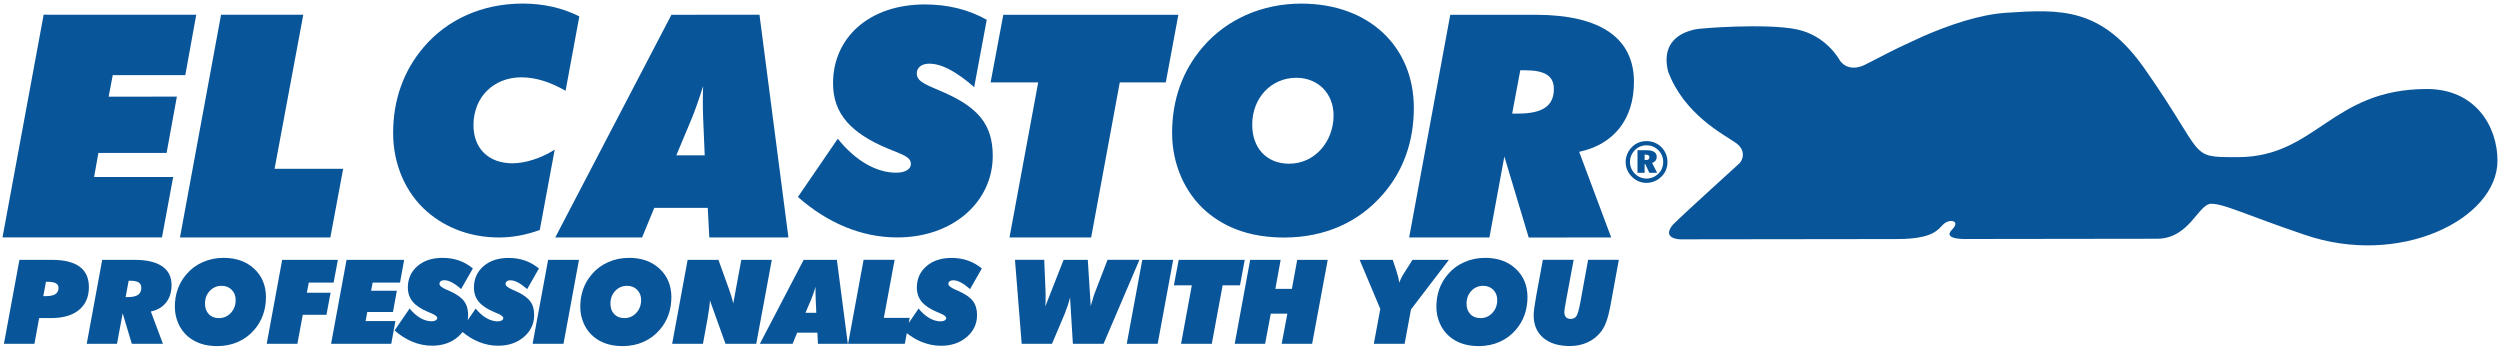
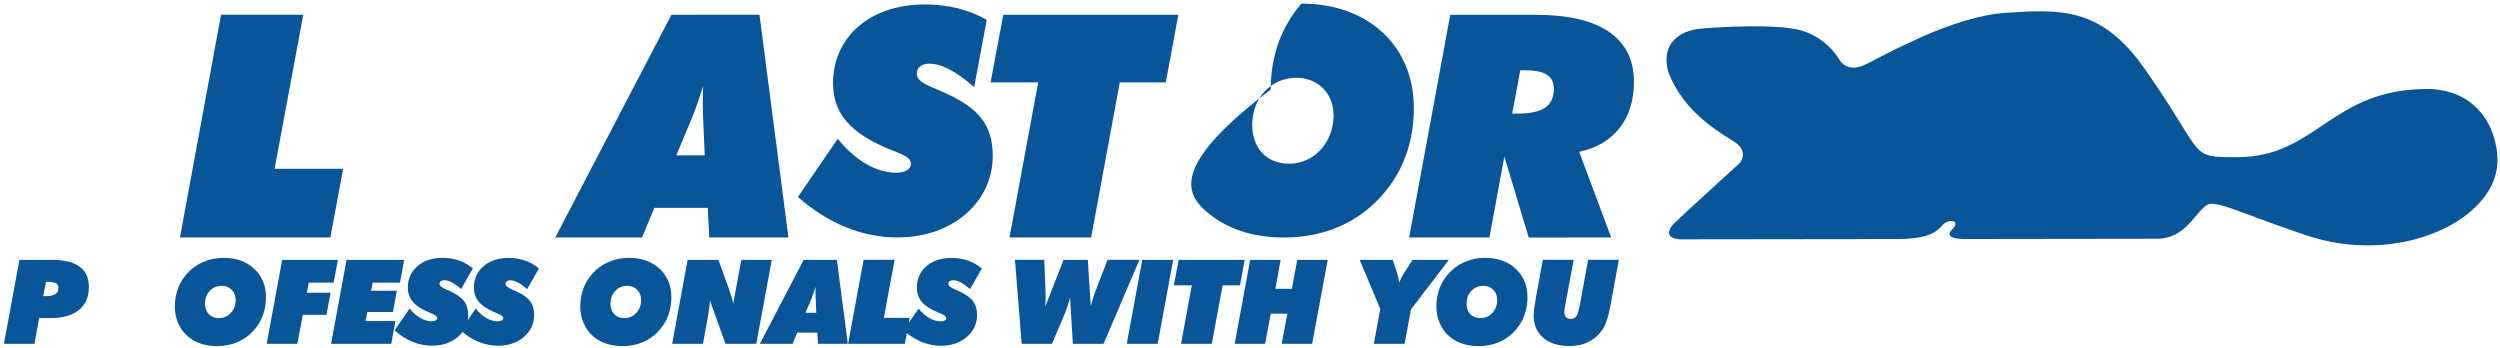
<svg xmlns="http://www.w3.org/2000/svg" id="Layer_1" x="0px" y="0px" viewBox="0 0 1000 139" style="enable-background:new 0 0 1000 139;" xml:space="preserve">
  <style type="text/css">	.st0{fill:#095599;}</style>
  <g>
    <path class="st0" d="M970.75,35.6c-38.26,0.04-44.22,27.21-75.65,27.26c-20.13,0.02-12.27,0.23-37.16-35.25   C840.71,2.95,824.42,3.64,802.56,5.1c-10.77,0.7-22.84,4.88-33.22,9.37l-9.61,4.46c-6.25,3.04-11.15,5.73-13.65,6.93   c-7.22,3.52-10.23-1.82-10.23-1.82s-5.22-9.85-17.23-12.31c-12-2.51-39.46-0.42-40.71,0.05c-1.27,0.42-14.16,2.35-10.69,16.74   c6.32,17.2,22.39,25.34,27.02,28.56c4.68,3.26,2.5,7.31,1.64,8.15c-0.86,0.87-21.41,19.34-26.75,24.68   c-4.65,5.59,2.79,5.82,2.79,5.82s72.16-0.08,86.55-0.11c1.23,0,2.31-0.03,3.37-0.06c11.36-0.53,13.27-3.56,15.45-5.79   c2.45-2.43,7.2-1.59,3.5,2.11c-4.25,4.27,6.53,3.72,6.53,3.72l75.48-0.1c13.01-0.01,16.5-13.97,21.69-13.99   c5.2,0,13.94,4.47,37.04,12.29c38.31,13.37,77.47-6.2,77.46-29.54C998.98,50.45,990.08,35.58,970.75,35.6z" />
-     <polygon class="st0" points="39.36,61.17 66.64,61.17 70.75,38.65 43.46,38.66 45.1,30.06 74.12,30.04 78.5,5.89 17.46,5.88    1,94.95 64.79,94.96 69.27,70.8 37.64,70.79  " />
    <polygon class="st0" points="436.46,94.99 447.91,32.95 466.32,32.95 471.34,5.91 401.32,5.91 396.24,32.96 415.28,32.95    403.8,94.99  " />
    <path class="st0" d="M378.05,37.18c-6.97-3.11-11.34-4.24-11.34-7.83c0.01-2.26,1.86-3.88,4.97-3.88c4.99,0,10.85,3.14,17.95,9.35   l0.06-0.06l5.01-26.85c-7.21-4.04-15.39-6.12-24.74-6.14c-22.54,0.03-36.76,13.48-36.74,31.55c-0.01,12.2,7.22,19.93,21.8,26.06   c5.97,2.47,9.34,3.34,9.34,6.21c0.01,1.97-2.13,3.49-5.88,3.49c-7.84,0-16.17-4.63-23.37-13.58l-15.94,23.28   c12.16,10.73,25.9,16.21,39.72,16.19c22.49,0.03,38.23-14.41,38.21-32.61C397.12,49.63,390.99,43.05,378.05,37.18z" />
    <path class="st0" d="M256.84,94.98l4.86-11.82h21.4l0.63,11.83l31.64-0.01L303.79,5.9l-35.22,0.01L222.1,94.98H256.84z    M276.75,47.27c1.01-2.49,2.63-6.81,4.5-12.83c-0.1,2.25-0.1,4.38-0.12,6.22c0,4.76,0.23,8.75,0.35,11.86l0.41,9.61l-11.36-0.01   L276.75,47.27z" />
    <path class="st0" d="M631.67,60.73c13.94-2.97,21.93-13.16,21.91-28c0-17.33-13.17-26.8-39.22-26.81H580.1l-16.44,89.07L595.77,95   l5.97-32.4l9.74,32.41l33-0.02L631.67,60.73z M607.25,45.43c-0.75,0-1.62,0.01-2.38,0l3.24-17.32c0.62,0,1.25,0,1.87,0   c7.95,0,11.56,2.24,11.56,7.48C621.54,42.43,616.95,45.43,607.25,45.43z" />
    <polygon class="st0" points="132.14,94.98 137.26,67.53 109.83,67.53 121.31,5.9 88.42,5.89 71.99,94.98  " />
-     <path class="st0" d="M482.45,84.54c8.12,6.98,18.41,10.47,31.28,10.47c16.17-0.02,29.87-6.12,39.58-17.45   c8.11-9.34,12.23-21.15,12.23-34.37c0-24.46-17.82-41.72-44.99-41.75c-15.91,0.01-29.99,6.37-39.45,17.4   c-8.15,9.5-12.26,21.09-12.26,34.39C468.85,65.71,473.97,77.15,482.45,84.54z M518.56,31.11c8.5,0.02,14.85,6.1,14.87,15.06   c-0.02,10.59-7.62,19.32-17.73,19.31c-9.07,0.01-14.81-6.24-14.81-15.58C500.86,39.27,508.37,31.12,518.56,31.11z" />
-     <path class="st0" d="M170.81,84.64c7.75,6.72,17.69,10.34,28.8,10.35c5.47-0.01,10.82-1.02,16.3-2.99l5.97-32.13   c-5.75,3.6-11.98,5.44-16.93,5.45c-9.46-0.02-15.57-5.86-15.56-15.29c0.01-11.11,7.96-19.09,19.15-19.1   c5.86,0.02,11.59,1.9,17.69,5.38l5.5-29.75c-6.72-3.38-14.21-5.13-22.66-5.13c-16.2,0-30.14,6.35-39.6,17.44   c-8.09,9.47-12.23,21.17-12.22,34.36C157.24,65.69,162.23,77.15,170.81,84.64z" />
+     <path class="st0" d="M482.45,84.54c8.12,6.98,18.41,10.47,31.28,10.47c16.17-0.02,29.87-6.12,39.58-17.45   c8.11-9.34,12.23-21.15,12.23-34.37c0-24.46-17.82-41.72-44.99-41.75c-8.15,9.5-12.26,21.09-12.26,34.39C468.85,65.71,473.97,77.15,482.45,84.54z M518.56,31.11c8.5,0.02,14.85,6.1,14.87,15.06   c-0.02,10.59-7.62,19.32-17.73,19.31c-9.07,0.01-14.81-6.24-14.81-15.58C500.86,39.27,508.37,31.12,518.56,31.11z" />
    <path class="st0" d="M31.84,106.66c-2.47-1.81-6.18-2.72-11.14-2.72H7.77l-6.2,33.59h12.21l1.88-10.3h4.8   c4.79,0,8.5-1.09,11.14-3.26c2.64-2.17,3.96-5.22,3.96-9.13C35.55,111.2,34.32,108.48,31.84,106.66z M22.14,117.65   c-0.85,0.54-2.16,0.81-3.93,0.81h-0.9l1.08-5.74h0.57c1.56,0,2.69,0.2,3.39,0.59c0.7,0.39,1.05,1.01,1.05,1.85   C23.41,116.28,22.99,117.11,22.14,117.65z" />
-     <path class="st0" d="M64.86,106.51c-2.51-1.71-6.19-2.57-11.03-2.57H40.88l-6.19,33.59H46.8l2.27-12.21l3.65,12.21h12.46   l-4.84-12.92c2.63-0.57,4.67-1.77,6.11-3.61c1.45-1.84,2.17-4.16,2.17-6.96C68.62,110.74,67.37,108.23,64.86,106.51z M55.22,117.93   c-0.87,0.61-2.23,0.91-4.08,0.91h-0.89l1.21-6.54h0.71c1.51,0,2.62,0.23,3.31,0.68c0.7,0.45,1.04,1.17,1.04,2.15   C56.53,116.39,56.09,117.32,55.22,117.93z" />
    <path class="st0" d="M89.44,103.14c-2.98,0-5.76,0.57-8.34,1.71c-2.58,1.14-4.76,2.77-6.55,4.88c-1.53,1.78-2.68,3.75-3.45,5.92   c-0.77,2.17-1.16,4.52-1.16,7.04c0,2.33,0.45,4.52,1.34,6.59c0.9,2.06,2.15,3.8,3.77,5.21c1.53,1.32,3.27,2.3,5.23,2.96   c1.96,0.66,4.14,0.99,6.56,0.99c3.04,0,5.84-0.56,8.37-1.68c2.54-1.12,4.72-2.75,6.56-4.91c1.51-1.74,2.66-3.71,3.44-5.91   c0.78-2.19,1.17-4.55,1.17-7.05c0-4.67-1.56-8.46-4.69-11.37C98.57,104.6,94.48,103.14,89.44,103.14z M92.35,125.15   c-1.29,1.39-2.87,2.09-4.75,2.09c-1.7,0-3.06-0.52-4.07-1.57c-1.02-1.05-1.53-2.46-1.53-4.23c0-2.02,0.63-3.71,1.9-5.07   c1.27-1.36,2.86-2.04,4.77-2.04c1.62,0,2.96,0.53,4.01,1.59c1.06,1.06,1.58,2.43,1.58,4.09C94.28,122.04,93.64,123.75,92.35,125.15   z" />
    <polygon class="st0" points="123.5,113.05 133.45,113.05 135.15,103.94 112.87,103.94 106.68,137.53 118.95,137.53 121.11,125.92    130.58,125.92 132.24,117.09 122.74,117.09  " />
    <polygon class="st0" points="146.24,128.43 146.91,124.8 157.19,124.8 158.74,116.29 148.44,116.29 149.06,113.05 160.01,113.05    161.66,103.94 138.62,103.94 132.43,137.53 156.5,137.53 158.17,128.43  " />
    <path class="st0" d="M212.06,120.49c-1.09-1.45-2.94-2.77-5.55-3.95l-1.26-0.55c-2.02-0.86-3.03-1.66-3.03-2.41   c0-0.44,0.17-0.8,0.52-1.07c0.35-0.27,0.8-0.4,1.37-0.4c0.93,0,1.95,0.29,3.06,0.87c1.11,0.58,2.34,1.47,3.7,2.66l4.7-8.24   c-1.68-1.41-3.53-2.46-5.54-3.17c-2.01-0.7-4.21-1.06-6.6-1.06c-4.13,0-7.47,1.1-10.03,3.31c-2.55,2.21-3.83,5.07-3.83,8.57   c0,2.22,0.65,4.11,1.96,5.68c1.31,1.57,3.4,2.95,6.27,4.14l0.89,0.37c1.75,0.7,2.62,1.36,2.62,1.97c0,0.4-0.2,0.72-0.6,0.96   c-0.4,0.24-0.93,0.37-1.61,0.37c-1.51,0-3.03-0.44-4.55-1.32c-1.52-0.88-2.95-2.15-4.28-3.8l-3.21,4.69   c0.12-0.68,0.19-1.39,0.19-2.12c0-2.23-0.54-4.08-1.63-5.53c-1.08-1.45-2.94-2.77-5.55-3.95l-1.26-0.55   c-2.02-0.86-3.03-1.66-3.03-2.41c0-0.44,0.17-0.8,0.52-1.07c0.34-0.27,0.8-0.4,1.37-0.4c0.93,0,1.95,0.29,3.06,0.87   c1.11,0.58,2.35,1.47,3.71,2.66l4.7-8.24c-1.68-1.41-3.53-2.46-5.54-3.17c-2.01-0.7-4.21-1.06-6.6-1.06   c-4.13,0-7.47,1.1-10.03,3.31c-2.55,2.21-3.83,5.07-3.83,8.57c0,2.22,0.65,4.11,1.96,5.68c1.31,1.57,3.4,2.95,6.28,4.14l0.89,0.37   c1.74,0.7,2.61,1.36,2.61,1.97c0,0.4-0.2,0.72-0.6,0.96c-0.4,0.24-0.93,0.37-1.61,0.37c-1.51,0-3.03-0.44-4.55-1.32   c-1.52-0.88-2.95-2.15-4.28-3.8l-6.01,8.79c2.28,2,4.69,3.52,7.22,4.55c2.54,1.03,5.12,1.55,7.75,1.55c4.16,0,7.61-1.17,10.34-3.52   c0.71-0.61,1.33-1.27,1.86-1.96c2.06,1.69,4.21,3.02,6.47,3.94c2.54,1.03,5.12,1.55,7.75,1.55c4.16,0,7.61-1.17,10.34-3.52   c2.73-2.35,4.1-5.28,4.1-8.8C213.69,123.78,213.15,121.94,212.06,120.49z" />
-     <polygon class="st0" points="213.04,137.53 225.4,137.53 231.59,103.94 219.25,103.94  " />
    <path class="st0" d="M251.61,103.14c-2.98,0-5.76,0.57-8.34,1.71c-2.58,1.14-4.76,2.77-6.55,4.88c-1.53,1.78-2.68,3.75-3.45,5.92   c-0.77,2.17-1.16,4.52-1.16,7.04c0,2.33,0.45,4.52,1.34,6.59c0.9,2.06,2.15,3.8,3.77,5.21c1.53,1.32,3.27,2.3,5.23,2.96   c1.96,0.66,4.15,0.99,6.56,0.99c3.04,0,5.83-0.56,8.37-1.68c2.54-1.12,4.73-2.75,6.56-4.91c1.51-1.74,2.66-3.71,3.44-5.91   c0.78-2.19,1.17-4.55,1.17-7.05c0-4.67-1.56-8.46-4.69-11.37C260.74,104.6,256.66,103.14,251.61,103.14z M254.52,125.15   c-1.28,1.39-2.87,2.09-4.75,2.09c-1.7,0-3.05-0.52-4.07-1.57c-1.02-1.05-1.52-2.46-1.52-4.23c0-2.02,0.63-3.71,1.9-5.07   c1.27-1.36,2.86-2.04,4.77-2.04c1.62,0,2.96,0.53,4.02,1.59c1.05,1.06,1.58,2.43,1.58,4.09   C256.45,122.04,255.81,123.75,254.52,125.15z" />
    <path class="st0" d="M296.52,103.94l-3.23,17.48c-0.34-1.7-0.94-3.71-1.79-6.03l-0.28-0.78l-3.85-10.67h-12.32l-6.19,33.59h12.32   l1.72-9.41l0.05-0.28c0.63-3.54,0.97-6.09,1.03-7.66l6.22,17.35h12.3l6.22-33.59H296.52z" />
    <path class="st0" d="M321.47,103.94l-17.53,33.59h13.1l1.84-4.47h8.07l0.23,4.47h11.95l-4.38-33.59H321.47z M322.2,125.12   l2.36-5.57c0.26-0.66,0.53-1.4,0.83-2.24c0.29-0.83,0.57-1.7,0.85-2.6c-0.01,0.29-0.02,0.6-0.03,0.93   c-0.01,0.33-0.01,0.8-0.01,1.41c0,0.92,0.04,2.13,0.12,3.63c0.01,0.37,0.03,0.65,0.05,0.85l0.14,3.6H322.2z" />
    <path class="st0" d="M381.27,112.11c0.93,0,1.95,0.29,3.06,0.87c1.11,0.58,2.34,1.47,3.7,2.66l4.7-8.24   c-1.68-1.41-3.53-2.46-5.54-3.17c-2.01-0.7-4.21-1.06-6.59-1.06c-4.13,0-7.47,1.1-10.03,3.31c-2.56,2.21-3.83,5.07-3.83,8.57   c0,2.22,0.65,4.11,1.96,5.68c1.31,1.57,3.4,2.95,6.27,4.14l0.9,0.37c1.74,0.7,2.61,1.36,2.61,1.97c0,0.4-0.2,0.72-0.6,0.96   c-0.4,0.24-0.93,0.37-1.61,0.37c-1.51,0-3.03-0.44-4.55-1.32c-1.52-0.88-2.95-2.15-4.28-3.8l-3.95,5.77l0.38-2.03h-10.33   l4.31-23.24h-12.41l-6.2,33.59h22.69l0.79-4.24c1.89,1.48,3.86,2.65,5.92,3.49c2.54,1.03,5.12,1.55,7.75,1.55   c4.16,0,7.6-1.17,10.33-3.52c2.73-2.35,4.1-5.28,4.1-8.8c0-2.23-0.54-4.08-1.63-5.53c-1.09-1.45-2.94-2.77-5.55-3.95l-1.26-0.55   c-2.02-0.86-3.03-1.66-3.03-2.41c0-0.44,0.17-0.8,0.51-1.07C380.25,112.25,380.71,112.11,381.27,112.11z" />
    <path class="st0" d="M443.01,103.94l-4.63,12.02c-0.32,0.78-0.66,1.71-1.01,2.8c-0.35,1.09-0.71,2.3-1.08,3.65l-1.17-18.47h-9.68   l-7.32,18.63c0.05-0.6,0.08-1.19,0.1-1.78c0.02-0.59,0.03-1.2,0.03-1.83c0-0.72-0.01-1.46-0.03-2.24c-0.02-0.77-0.06-1.57-0.1-2.4   l-0.43-10.39h-11.7l2.68,33.59h12.13l5.07-11.98c0.43-1.06,0.82-2.12,1.18-3.2c0.36-1.08,0.69-2.19,0.97-3.34l1.13,18.52h12.27   l14.36-33.59H443.01z" />
    <polygon class="st0" points="450.7,137.53 463.07,137.53 469.27,103.94 456.92,103.94  " />
    <polygon class="st0" points="497.89,103.94 471.48,103.94 469.55,114.13 476.73,114.13 472.42,137.53 484.72,137.53 489.05,114.13    496,114.13  " />
    <polygon class="st0" points="516.75,115.55 510.15,115.55 512.26,103.94 500.07,103.94 493.88,137.53 506.04,137.53 508.31,125.47    514.94,125.47 512.67,137.53 524.85,137.53 531.09,103.94 518.89,103.94  " />
    <path class="st0" d="M565,103.94l-2.96,4.66c-0.05,0.06-0.12,0.16-0.21,0.3c-1.07,1.68-1.77,3.08-2.09,4.2   c-0.11-0.7-0.25-1.44-0.44-2.19c-0.18-0.76-0.43-1.61-0.73-2.56l-1.47-4.41h-13.24l8.26,19.64l-2.59,13.95h12.32l2.55-13.77   l15.16-19.82H565z" />
    <path class="st0" d="M594.05,103.14c-2.98,0-5.76,0.57-8.34,1.71c-2.58,1.14-4.76,2.77-6.55,4.88c-1.53,1.78-2.68,3.75-3.45,5.92   c-0.77,2.17-1.16,4.52-1.16,7.04c0,2.33,0.45,4.52,1.34,6.59c0.9,2.06,2.15,3.8,3.77,5.21c1.53,1.32,3.28,2.3,5.23,2.96   c1.96,0.66,4.14,0.99,6.56,0.99c3.04,0,5.84-0.56,8.37-1.68c2.54-1.12,4.73-2.75,6.56-4.91c1.51-1.74,2.66-3.71,3.44-5.91   c0.78-2.19,1.17-4.55,1.17-7.05c0-4.67-1.56-8.46-4.69-11.37C603.19,104.6,599.1,103.14,594.05,103.14z M596.97,125.15   c-1.29,1.39-2.87,2.09-4.75,2.09c-1.7,0-3.06-0.52-4.07-1.57c-1.02-1.05-1.53-2.46-1.53-4.23c0-2.02,0.63-3.71,1.9-5.07   c1.27-1.36,2.86-2.04,4.78-2.04c1.62,0,2.96,0.53,4.01,1.59c1.05,1.06,1.58,2.43,1.58,4.09   C598.9,122.04,598.25,123.75,596.97,125.15z" />
    <path class="st0" d="M632.15,120.85c-0.55,3-1.08,4.87-1.6,5.61c-0.52,0.74-1.29,1.11-2.29,1.11c-0.81,0-1.44-0.24-1.87-0.71   c-0.43-0.47-0.65-1.15-0.65-2.02c0-0.31,0.04-0.74,0.12-1.3c0.08-0.56,0.27-1.66,0.57-3.32l3.03-16.29h-12.32l-2.64,14.36   c-0.38,2.11-0.65,3.75-0.8,4.92c-0.15,1.17-0.23,2.15-0.23,2.93c0,3.82,1.28,6.83,3.85,9.01c2.57,2.18,6.13,3.27,10.67,3.27   c2.61,0,5.01-0.52,7.19-1.55c2.18-1.03,3.98-2.5,5.4-4.42c0.76-1.03,1.42-2.31,1.98-3.86c0.56-1.54,1.07-3.53,1.55-5.97l3.42-18.7   h-12.28L632.15,120.85z" />
    <g>
-       <path class="st0" d="M658.6,56.44c1.15,0,2.23,0.21,3.25,0.62c1.02,0.41,1.93,1.02,2.72,1.81c0.77,0.78,1.36,1.68,1.79,2.7    c0.42,1.02,0.63,2.1,0.63,3.23c0,1.14-0.21,2.21-0.62,3.21c-0.41,1-1.01,1.88-1.8,2.64c-0.82,0.8-1.75,1.42-2.78,1.85    c-1.03,0.43-2.09,0.65-3.19,0.65c-1.1,0-2.16-0.21-3.16-0.63c-1-0.42-1.91-1.04-2.71-1.85c-0.8-0.79-1.41-1.69-1.84-2.7    c-0.42-1.01-0.63-2.07-0.63-3.17c0-1.12,0.22-2.19,0.64-3.21c0.43-1.02,1.04-1.94,1.85-2.76c0.76-0.78,1.65-1.37,2.65-1.78    C656.4,56.64,657.47,56.44,658.6,56.44z M665.28,64.78c0-0.89-0.17-1.74-0.5-2.55c-0.33-0.81-0.81-1.52-1.44-2.15    c-0.65-0.65-1.37-1.13-2.16-1.46c-0.8-0.33-1.65-0.49-2.55-0.49c-0.91,0-1.76,0.16-2.56,0.48c-0.79,0.32-1.5,0.8-2.11,1.43    c-0.64,0.65-1.13,1.38-1.47,2.19c-0.34,0.81-0.51,1.66-0.51,2.55c0,0.88,0.17,1.73,0.51,2.53c0.34,0.8,0.82,1.52,1.45,2.15    c0.64,0.64,1.36,1.13,2.16,1.46c0.8,0.34,1.65,0.51,2.54,0.51c0.88,0,1.73-0.17,2.54-0.51c0.81-0.34,1.54-0.83,2.2-1.48    c0.63-0.62,1.11-1.32,1.43-2.11C665.11,66.54,665.28,65.69,665.28,64.78z M658.72,60.09c1.29,0,2.27,0.23,2.95,0.68    c0.68,0.45,1.02,1.11,1.02,1.98c0,0.58-0.16,1.08-0.48,1.5c-0.32,0.42-0.77,0.73-1.35,0.93l1.98,3.95h-3.1l-1.61-3.47h-0.28v3.47    H655v-9.04H658.72z M658.28,61.85h-0.43V64h0.6c0.43,0,0.76-0.09,0.98-0.28c0.22-0.19,0.33-0.46,0.33-0.81    c0-0.36-0.12-0.63-0.36-0.8C659.17,61.94,658.79,61.85,658.28,61.85z" />
-     </g>
+       </g>
  </g>
</svg>